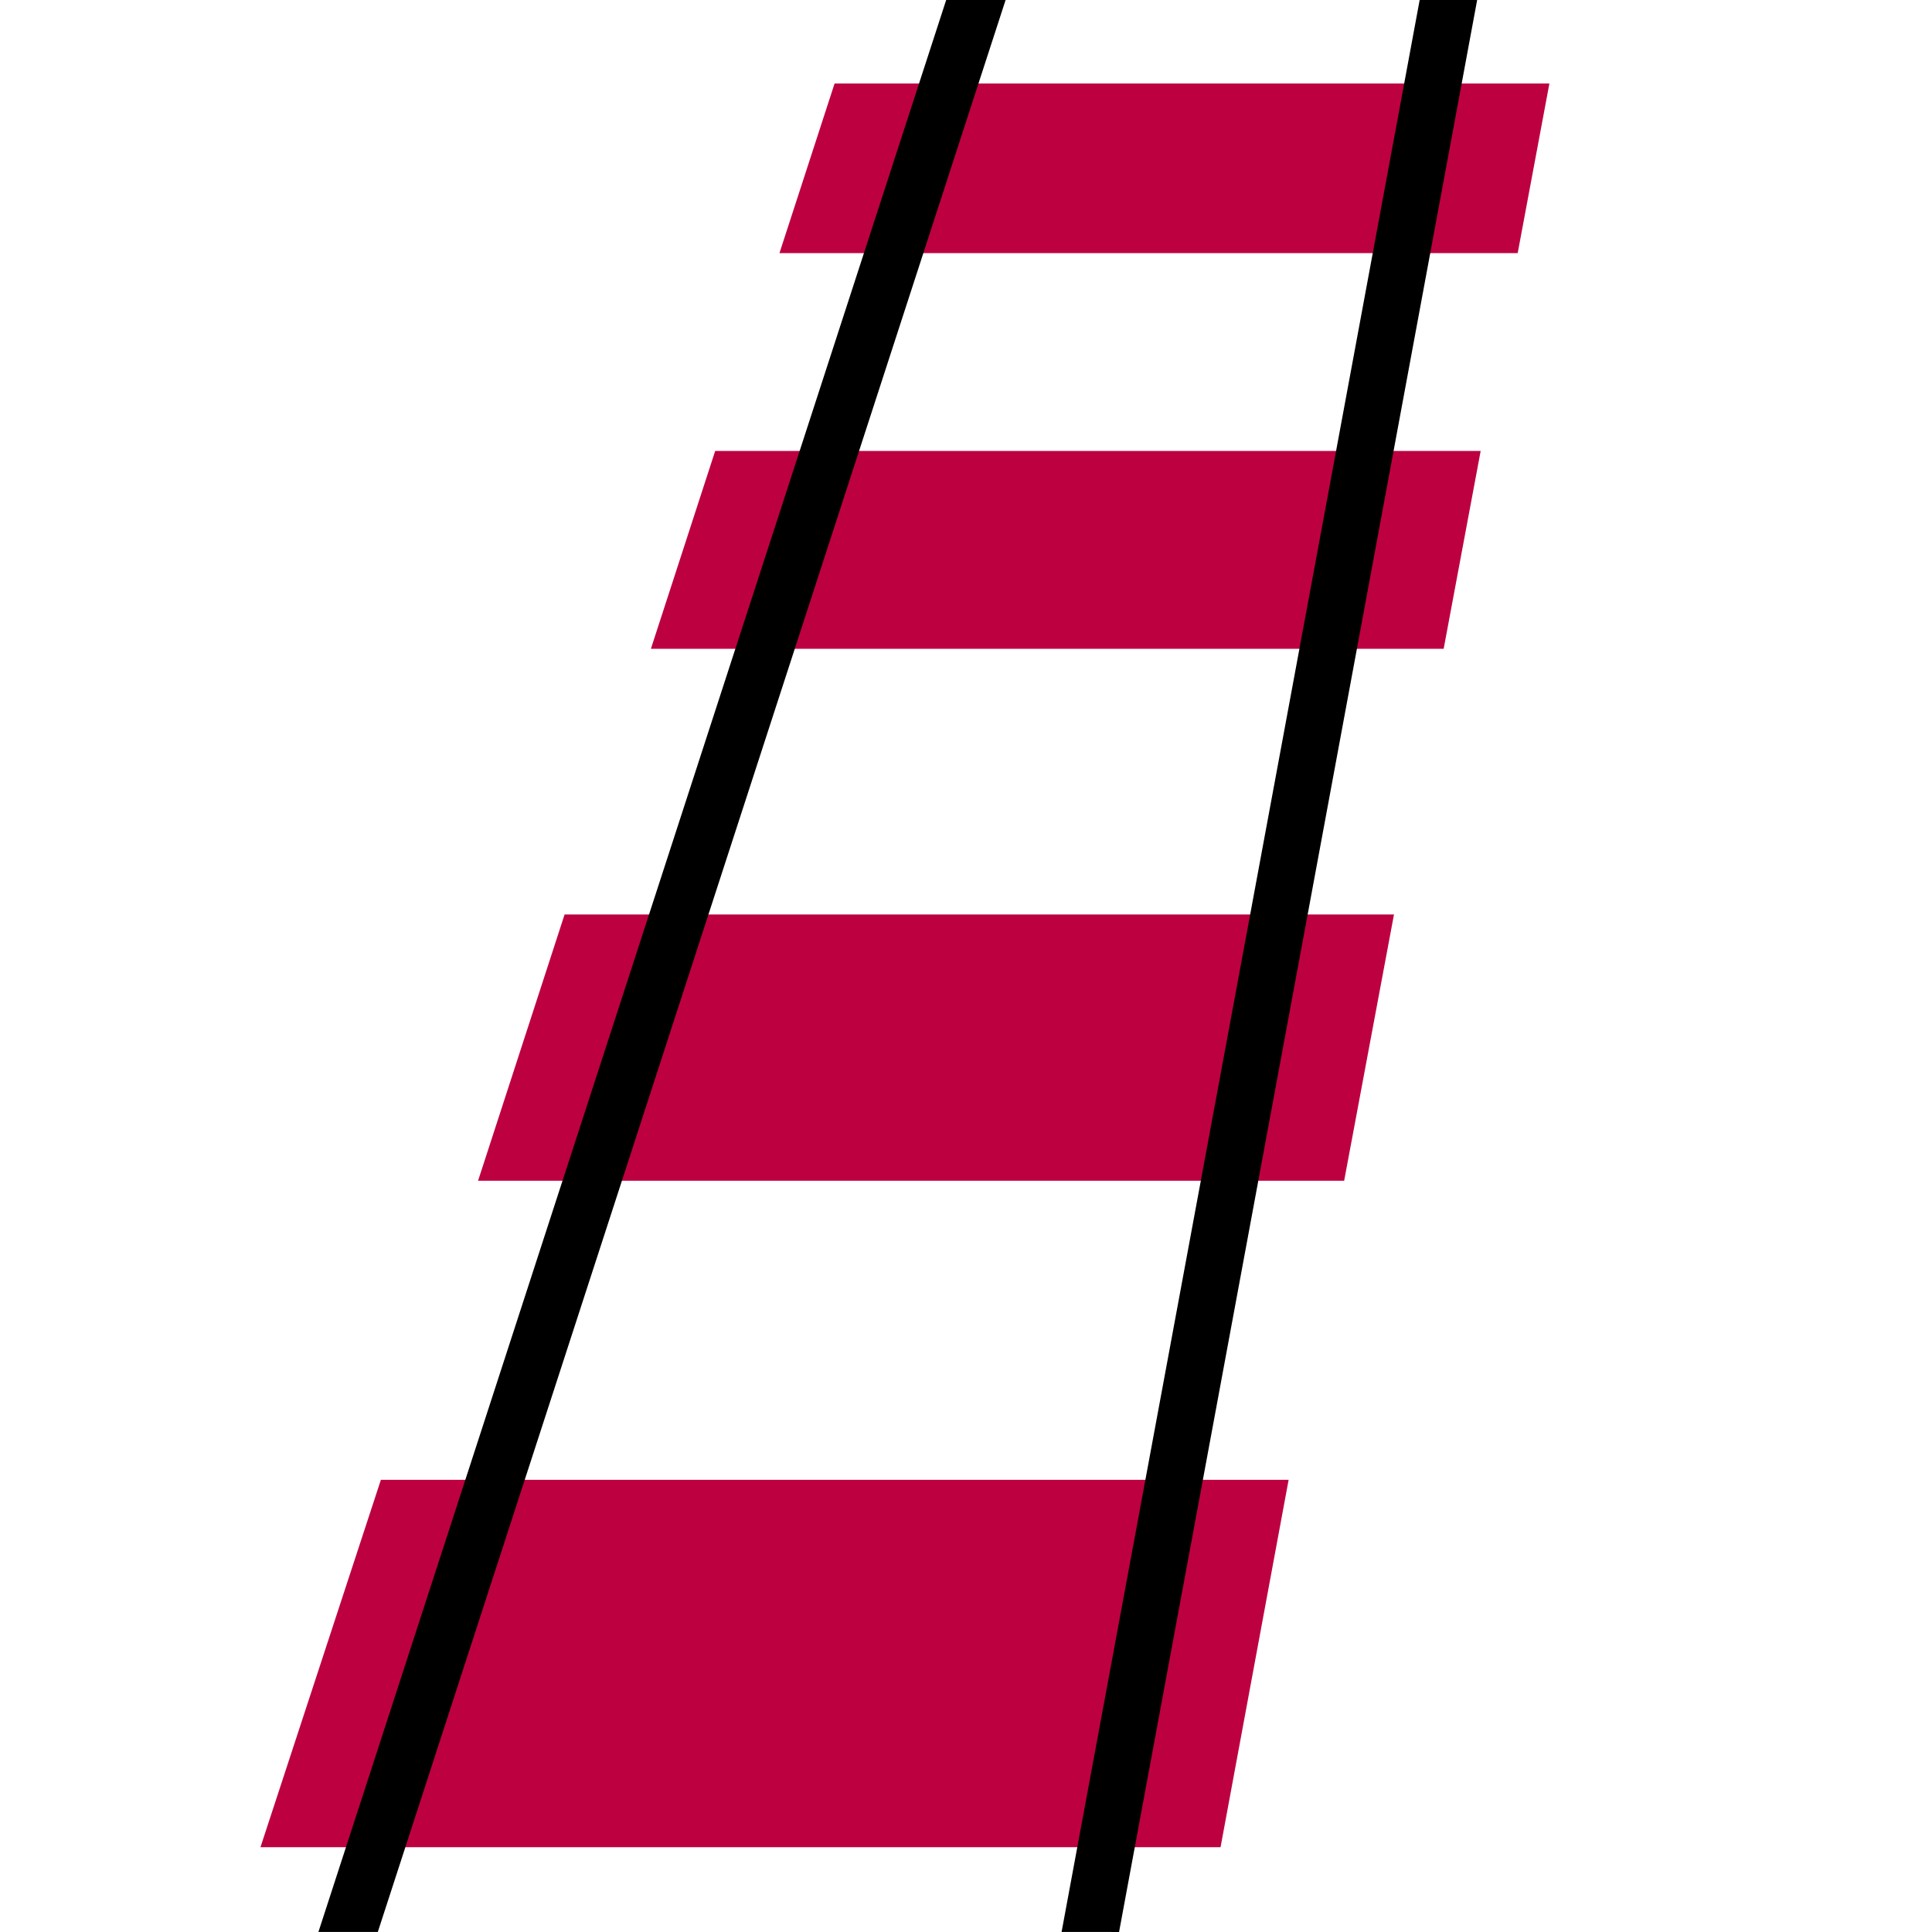
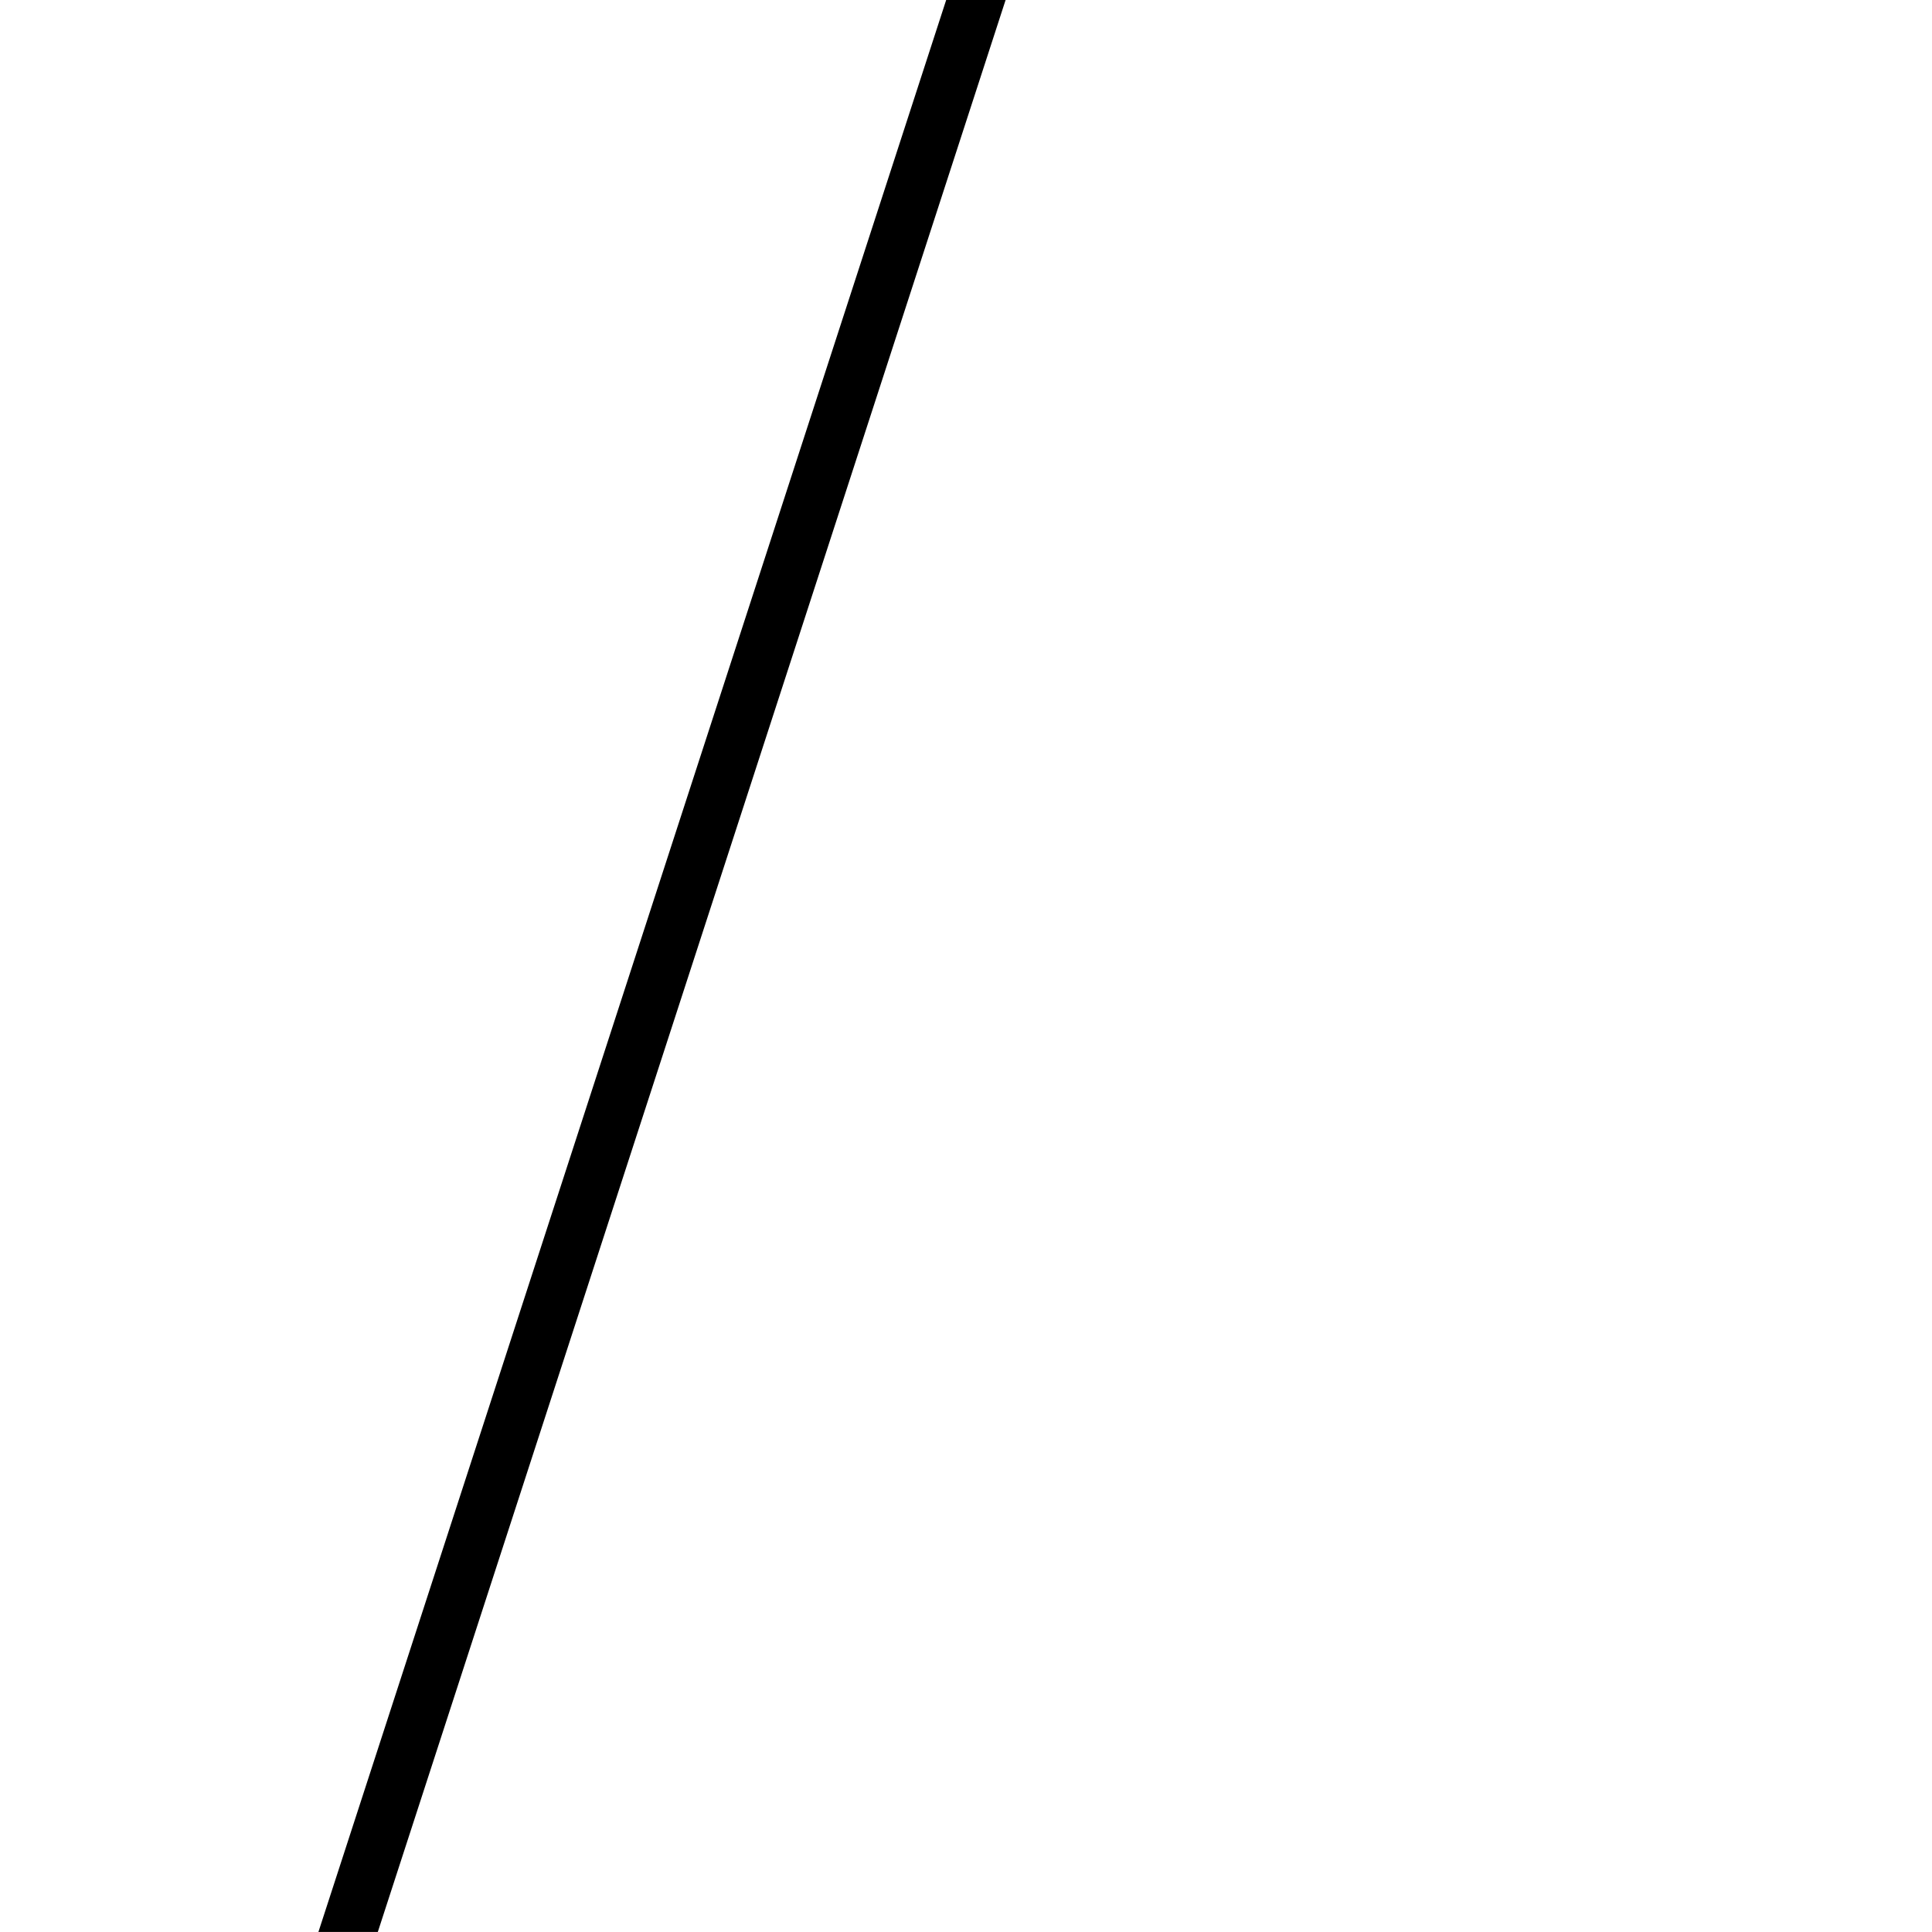
<svg xmlns="http://www.w3.org/2000/svg" width="100%" height="100%" viewBox="0 0 1193 1193" version="1.1" xml:space="preserve" style="fill-rule:evenodd;clip-rule:evenodd;stroke-linejoin:round;stroke-miterlimit:2;">
  <g transform="matrix(21.115,0,0,21.115,634.443,1103.99)">
-     <path d="M0,-67.201L18.511,-67.201L18.836,-68.937L0.564,-68.937L0,-67.201ZM-1.611,-62.242L17.584,-62.242L18.048,-64.721L-0.806,-64.721L-1.611,-62.242ZM-4.029,-54.802L16.192,-54.802L16.888,-58.522L-2.82,-58.522L-4.029,-54.802ZM-7.252,-44.883L14.337,-44.883L15.264,-49.843L-5.64,-49.843L-7.252,-44.883ZM-11.012,-33.311L12.172,-33.311L13.254,-39.097L-9.132,-39.097L-11.012,-33.311ZM-16.066,-17.755L9.262,-17.755L10.719,-25.541L-13.536,-25.541L-16.066,-17.755ZM-22.43,1.736L5.647,1.736L7.638,-9.009L-18.908,-9.009L-22.43,1.736Z" style="fill:rgb(189,0,64);fill-rule:nonzero;" />
-   </g>
+     </g>
  <g transform="matrix(-3.848,20.761,20.761,3.848,1583.62,667.537)">
-     <path d="M-44.525,-38.684L32.479,-38.684L32.173,-37.031L-44.831,-37.031L-44.525,-38.684Z" style="fill-rule:nonzero;" />
-   </g>
+     </g>
  <g transform="matrix(-6.525,20.081,20.081,6.525,1160.33,870.207)">
    <path d="M-50.968,-38.684L28.643,-38.684L28.106,-37.032L-51.505,-37.031L-50.968,-38.684Z" style="fill-rule:nonzero;" />
  </g>
</svg>